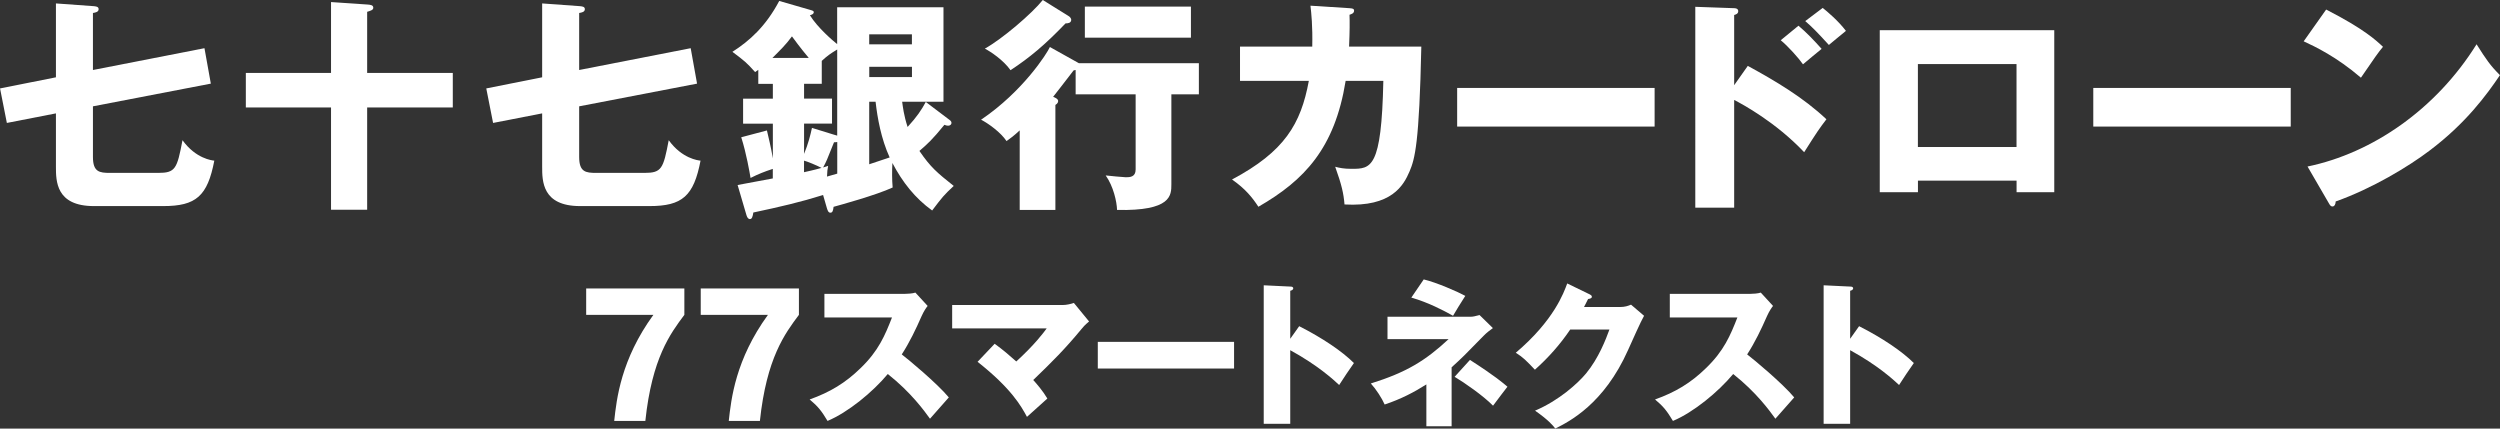
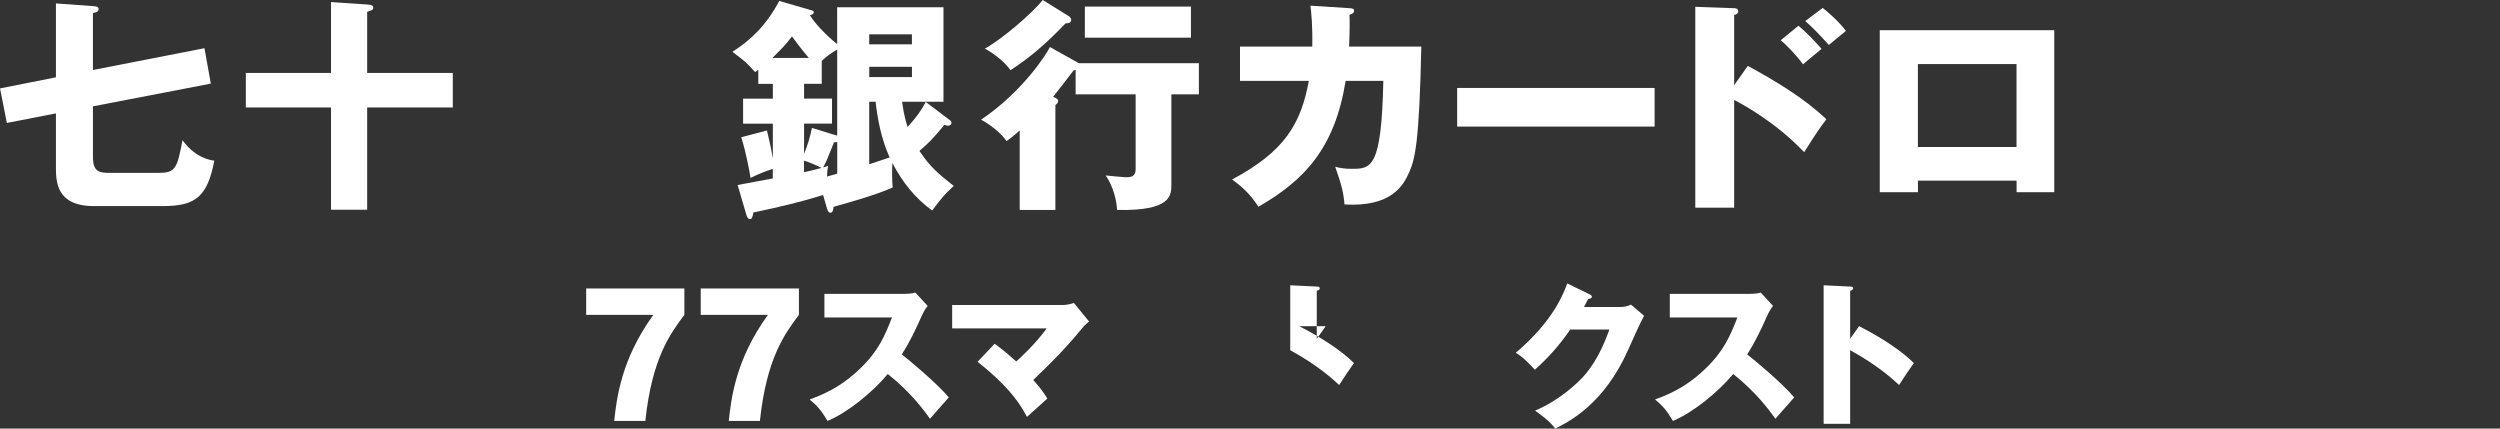
<svg xmlns="http://www.w3.org/2000/svg" id="_レイヤー_2" data-name="レイヤー 2" width="510" height="87.43" viewBox="0 0 510 87.43">
  <rect x="0" y="0" width="510" height="87.43" fill="#333333" stroke="none" />
  <defs>
    <style>
      .cls-1 {
        fill: #fff;
      }
    </style>
  </defs>
  <g id="text">
    <g>
      <g>
        <path class="cls-1" d="M41.71,9.83l1.3,7.23-24.05,4.63v10.34c0,3.06,1.34,3.24,3.48,3.24h9.83c3.52,0,3.85-.83,4.96-6.67,2.69,3.75,6.02,4.13,6.49,4.17-1.39,7.23-3.71,9.27-10.43,9.27h-14.14c-7.74,0-7.74-5.1-7.74-8.06v-10.85l-10.01,1.95-1.39-7.04,11.4-2.27V.7l7.74.56c.32.05.97.05.97.6,0,.6-.65.7-1.16.79v11.63l22.76-4.45Z" />
        <path class="cls-1" d="M92.37,14.88v7.04h-17.47v20.86h-7.37v-20.86h-17.38v-7.04h17.38V.42l7.51.51c.51.05,1.11.09,1.11.65,0,.46-.51.6-1.25.83v12.47h17.47Z" />
-         <path class="cls-1" d="M140.9,9.83l1.3,7.23-24.05,4.63v10.34c0,3.06,1.34,3.24,3.48,3.24h9.83c3.52,0,3.85-.83,4.96-6.67,2.69,3.75,6.02,4.13,6.49,4.17-1.39,7.23-3.71,9.27-10.43,9.27h-14.14c-7.74,0-7.74-5.1-7.74-8.06v-10.85l-10.01,1.95-1.39-7.04,11.4-2.27V.7l7.74.56c.32.05.97.05.97.6,0,.6-.65.7-1.16.79v11.63l22.76-4.45Z" />
        <path class="cls-1" d="M193.78,24.52c.19.14.32.32.32.56s-.19.56-.7.56c-.28,0-.51-.09-.74-.18-2.5,3.06-3.43,3.89-5.1,5.33,2.32,3.38,3.57,4.4,7,7.14-2.04,1.9-2.32,2.27-4.4,5.01-3.48-2.5-6.07-5.79-8.11-9.69-.09,1.58-.09,3.43.05,5-3.43,1.58-10.71,3.57-12.05,3.94-.09.74-.19,1.2-.65,1.2-.42,0-.56-.46-.7-.88l-.79-2.73c-4.59,1.44-8.76,2.41-14.23,3.57-.14.88-.28,1.34-.7,1.34-.37,0-.56-.37-.7-.79l-1.81-6.16c1.62-.32,6.21-1.16,7.18-1.34v-1.95c-1.81.6-2.87,1.02-4.54,1.85-.19-1.11-.83-4.96-1.9-8.3l5.24-1.39c.23,1.02.83,3.38,1.21,5.7v-7.09h-6.07v-5.1h6.07v-3.01h-2.97v-2.87c-.14.09-.32.23-.65.46-1.76-1.95-2.04-2.18-4.63-4.13,3.48-2.22,6.81-5.19,9.55-10.38l6.26,1.81c.51.14.79.23.79.46,0,.42-.46.56-.79.65,1.58,2.55,4.68,5.19,5.56,5.89V1.48h21.69v19.28h-8.43c.14.97.32,2.73,1.11,5.14,1.95-2.13,2.83-3.48,3.71-5.1l4.91,3.71ZM164.99,11.82c-.28-.32-1.85-2.22-3.43-4.4-1.3,1.76-2.32,2.73-3.99,4.4h7.42ZM164.02,31.42c.88-2.13,1.3-3.85,1.62-5.33l4.5,1.39c.23.09.42.09.65.19V10.1c-1.39.83-2.04,1.3-3.15,2.32v4.68h-3.61v3.01h5.7v5.1h-5.7v6.21ZM164.02,35.13c.79-.19,1.76-.37,3.57-.88-1.07-.56-2.87-1.3-3.57-1.48v2.36ZM170.79,28.97c-.23.05-.42.05-.65.05-1.44,3.66-1.62,4.03-2.22,5.14.42-.14.65-.18,1.02-.32-.14.69-.19,1.11-.23,2.18,1.3-.37,1.44-.42,2.09-.6v-6.44ZM177.32,9.04h8.71v-2.04h-8.71v2.04ZM186.04,13.63h-8.71v2.09h8.71v-2.09ZM177.32,20.76v12.75c1.39-.46,2.36-.79,4.17-1.39-1.76-3.85-2.5-8.11-2.87-11.36h-1.3Z" />
        <path class="cls-1" d="M220.1,12.89h24.47v6.35h-5.61v18.35c0,2.27,0,5.47-11.08,5.24-.05-1.67-.74-4.82-2.32-7.04.79.09,3.71.37,4.12.37.83,0,1.99-.05,1.99-1.58v-15.34h-12.24v-4.96c-.14,0-.23.05-.42.09-2.09,2.73-3.11,4.03-4.17,5.38.37.14,1.02.42,1.02.83,0,.23-.05.51-.56.83v21.41h-7.28v-16.22c-1.25,1.16-1.9,1.62-2.69,2.18-1.16-1.76-3.66-3.57-5.19-4.36,8.57-5.79,13.49-13.58,14.04-14.83l5.89,3.29ZM218.02,3.29c.23.14.51.46.51.74,0,.7-.74.74-1.16.74-4.22,4.4-7.28,6.95-11.22,9.55-1.48-2.09-4.08-3.8-5.24-4.4,3.57-1.99,9.59-7.14,11.82-9.92l5.28,3.29ZM242.95,7.69h-21.64V1.34h21.64v6.35Z" />
        <path class="cls-1" d="M275.3,1.67c.6.05.93.09.93.51,0,.56-.56.7-.93.83.05,1.44.05,3.34-.09,6.49h14.74c-.42,19.7-1.3,22.9-2.41,25.49-1.21,2.83-3.66,7.28-13.26,6.72-.19-2.27-.56-3.94-1.9-7.69.88.23,1.76.42,3.29.42,4.03,0,6.16,0,6.53-17.94h-7.69c-2.22,13.77-8.44,20.3-17.8,25.68-1.21-1.85-2.64-3.66-5.38-5.56,10.71-5.7,14.04-11.31,15.67-20.12h-14.04v-7h14.74c.09-4.26-.19-6.81-.37-8.34l7.97.51Z" />
        <path class="cls-1" d="M337.54,17.94v7.88h-40.28v-7.88h40.28Z" />
        <path class="cls-1" d="M356.55,13.44c5.7,3.11,11.31,6.44,16.04,10.89-1.48,1.95-1.81,2.41-4.54,6.72-5.79-6.12-12.56-9.78-14.28-10.66v21.97h-7.93V1.39l7.93.28c.23,0,.83.05.83.6s-.51.7-.83.79v14.32l2.78-3.94ZM366.88,5.24c1.71,1.44,3.24,3.06,4.73,4.73-1.07.88-2.78,2.27-3.8,3.15-.83-1.21-3.06-3.71-4.54-4.91l3.62-2.97ZM371.84,1.62c.88.7,3.15,2.6,4.73,4.68-.6.46-3.01,2.5-3.48,2.87-2.41-2.64-3.38-3.62-4.82-4.87l3.57-2.69Z" />
        <path class="cls-1" d="M391.26,36.85v2.36h-7.79V6.16h35.6v33.05h-7.69v-2.36h-20.12ZM411.37,29.99V13.07h-20.12v16.92h20.12Z" />
-         <path class="cls-1" d="M467.31,17.94v7.88h-40.28v-7.88h40.28Z" />
-         <path class="cls-1" d="M474.54,1.95c7.79,3.99,10.2,6.3,11.59,7.6-1.11,1.34-1.44,1.85-4.5,6.3-4.96-4.26-9.36-6.35-11.68-7.42l4.59-6.49ZM470.74,33.97c13.21-2.73,26.23-11.68,34.48-24.94,1.99,3.15,2.78,4.31,4.77,6.3-2.69,3.99-6.95,9.83-14.41,15.43-4.22,3.2-11.63,7.69-19.1,10.34,0,.51-.23,1.02-.65,1.02-.28,0-.46-.14-.74-.65l-4.36-7.51Z" />
      </g>
      <g>
        <path class="cls-1" d="M119.58,64.23v-5.38h20.03v5.38c-2.86,3.83-6.6,8.8-7.96,21.64h-6.35c.49-4.5,1.37-12.53,7.99-21.64h-13.71Z" />
        <path class="cls-1" d="M142.95,64.23v-5.38h20.03v5.38c-2.86,3.83-6.6,8.8-7.96,21.64h-6.35c.49-4.5,1.37-12.53,7.99-21.64h-13.71Z" />
        <path class="cls-1" d="M168.18,64.75v-4.8h16.35c.51,0,1.66-.06,2.21-.26l2.5,2.72c-.26.32-.74.99-1.22,2.05-1.18,2.69-2.46,5.37-4.06,7.84,1.34,1.02,7.2,5.89,9.6,8.77-1.06,1.22-2.78,3.14-3.84,4.35-1.18-1.63-3.87-5.37-8.61-9.12-3.07,3.68-8.09,7.81-12.29,9.57-1.22-2.02-1.89-2.91-3.65-4.38,4.13-1.47,7.29-3.36,10.4-6.4,3.65-3.52,4.96-6.65,6.4-10.33h-13.79Z" />
        <path class="cls-1" d="M202.9,70.12c1.89,1.38,2.98,2.34,4.42,3.62,3.74-3.42,5.53-5.82,6.21-6.75h-19.29v-4.77h22.59c.7,0,1.57-.19,2.24-.42l3.1,3.78c-.93.77-1.25,1.18-1.57,1.57-3.33,4.03-5.92,6.62-9.82,10.37.7.77,1.95,2.21,2.88,3.78-1.15,1.02-3.01,2.69-4.16,3.74-1.15-2.14-3.17-5.79-10.08-11.23l3.49-3.68Z" />
-         <path class="cls-1" d="M251.75,69.74v5.44h-27.8v-5.44h27.8Z" />
-         <path class="cls-1" d="M265.03,66.54c4.74,2.4,8.8,5.15,11.17,7.52-1.44,2.08-1.6,2.3-3.01,4.48-1.06-.99-4.26-3.97-9.98-7.1v15.01h-5.41v-28.25l5.41.26c.22,0,.61.03.61.35s-.35.45-.61.51v9.79l1.82-2.56Z" />
-         <path class="cls-1" d="M283.05,69.16v-4.54h16.83c.64,0,.99-.1,1.95-.35l2.72,2.66c-.45.32-1.31.96-1.89,1.57-3.9,4-4.35,4.45-6.53,6.43v12.03h-5.15v-8.54c-2.46,1.57-5.22,3.01-8.51,4.1-.54-1.25-1.76-3.14-2.82-4.29,7.26-2.27,11.13-4.64,15.87-9.05h-12.48ZM290.44,57c2.59.61,7.04,2.56,8.48,3.36-1.44,2.27-1.5,2.37-2.5,4.06-1.95-1.09-5.05-2.72-8.51-3.71l2.53-3.71ZM299.87,73.42c5.18,3.33,6.78,4.73,7.65,5.47-.42.51-1.95,2.56-2.94,3.87-2.02-2.05-5.79-4.67-7.84-5.89l3.14-3.46Z" />
+         <path class="cls-1" d="M265.03,66.54c4.74,2.4,8.8,5.15,11.17,7.52-1.44,2.08-1.6,2.3-3.01,4.48-1.06-.99-4.26-3.97-9.98-7.1v15.01v-28.25l5.41.26c.22,0,.61.03.61.35s-.35.45-.61.51v9.79l1.82-2.56Z" />
        <path class="cls-1" d="M330.46,62.63c1.06,0,1.63-.22,2.27-.48l2.66,2.27c-.58.96-2.53,5.34-3.26,6.97-4.93,11.07-12.03,14.62-14.85,16.03-.54-.7-1.44-1.76-4.13-3.65,4.86-2.05,8.73-5.57,10.4-7.58,2.59-3.14,4.06-7.01,4.77-8.96h-8c-2.05,3.04-4.48,5.76-7.2,8.19-1.73-1.82-2.37-2.5-3.9-3.46,7.77-6.59,9.79-12.22,10.49-14.14l4.61,2.24c.13.06.42.22.42.48,0,.32-.45.42-.77.45-.51.99-.61,1.25-.83,1.63h7.33Z" />
        <path class="cls-1" d="M340.64,64.75v-4.8h16.35c.51,0,1.66-.06,2.21-.26l2.5,2.72c-.26.32-.74.99-1.22,2.05-1.18,2.69-2.46,5.37-4.06,7.84,1.34,1.02,7.2,5.89,9.6,8.77-1.06,1.22-2.78,3.14-3.84,4.35-1.18-1.63-3.87-5.37-8.61-9.12-3.07,3.68-8.09,7.81-12.29,9.57-1.22-2.02-1.89-2.91-3.65-4.38,4.13-1.47,7.29-3.36,10.4-6.4,3.65-3.52,4.96-6.65,6.4-10.33h-13.79Z" />
        <path class="cls-1" d="M379.25,66.54c4.74,2.4,8.8,5.15,11.17,7.52-1.44,2.08-1.6,2.3-3.01,4.48-1.06-.99-4.26-3.97-9.98-7.1v15.01h-5.41v-28.25l5.41.26c.22,0,.61.03.61.35s-.35.45-.61.51v9.79l1.82-2.56Z" />
      </g>
    </g>
  </g>
</svg>